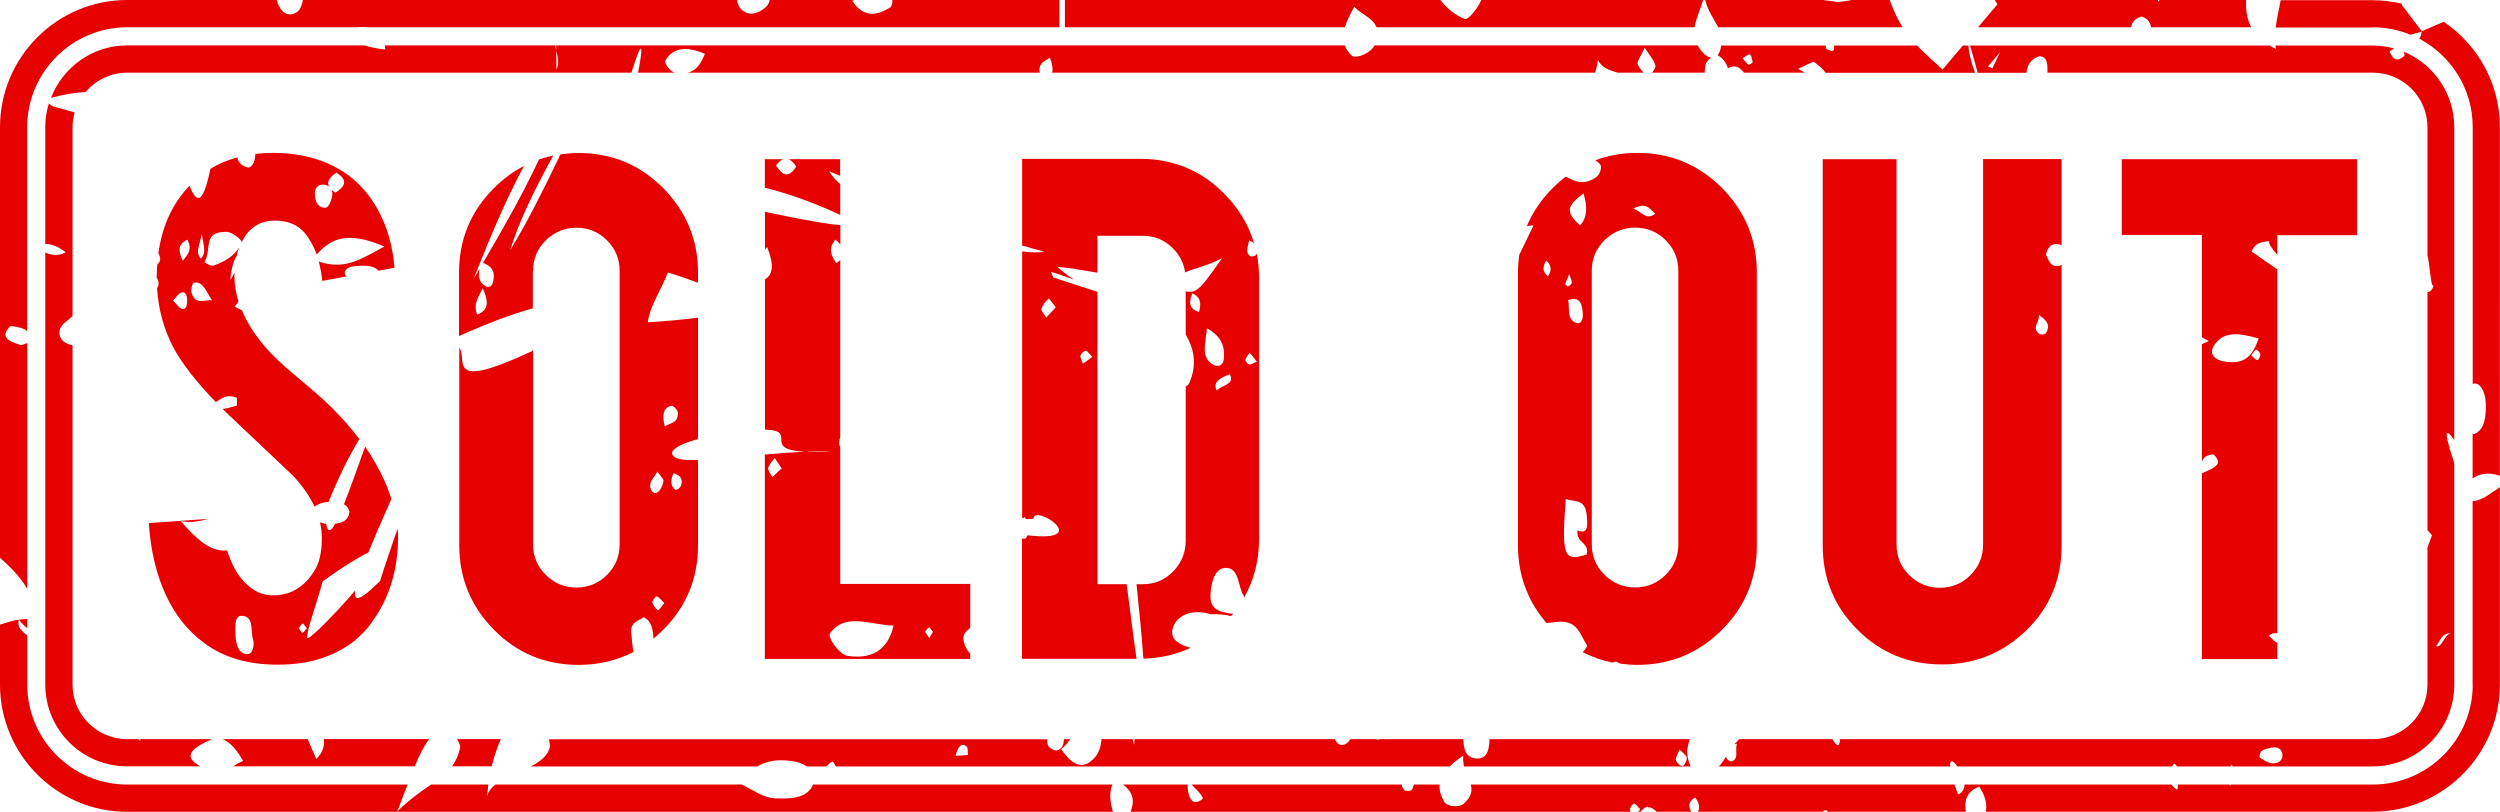
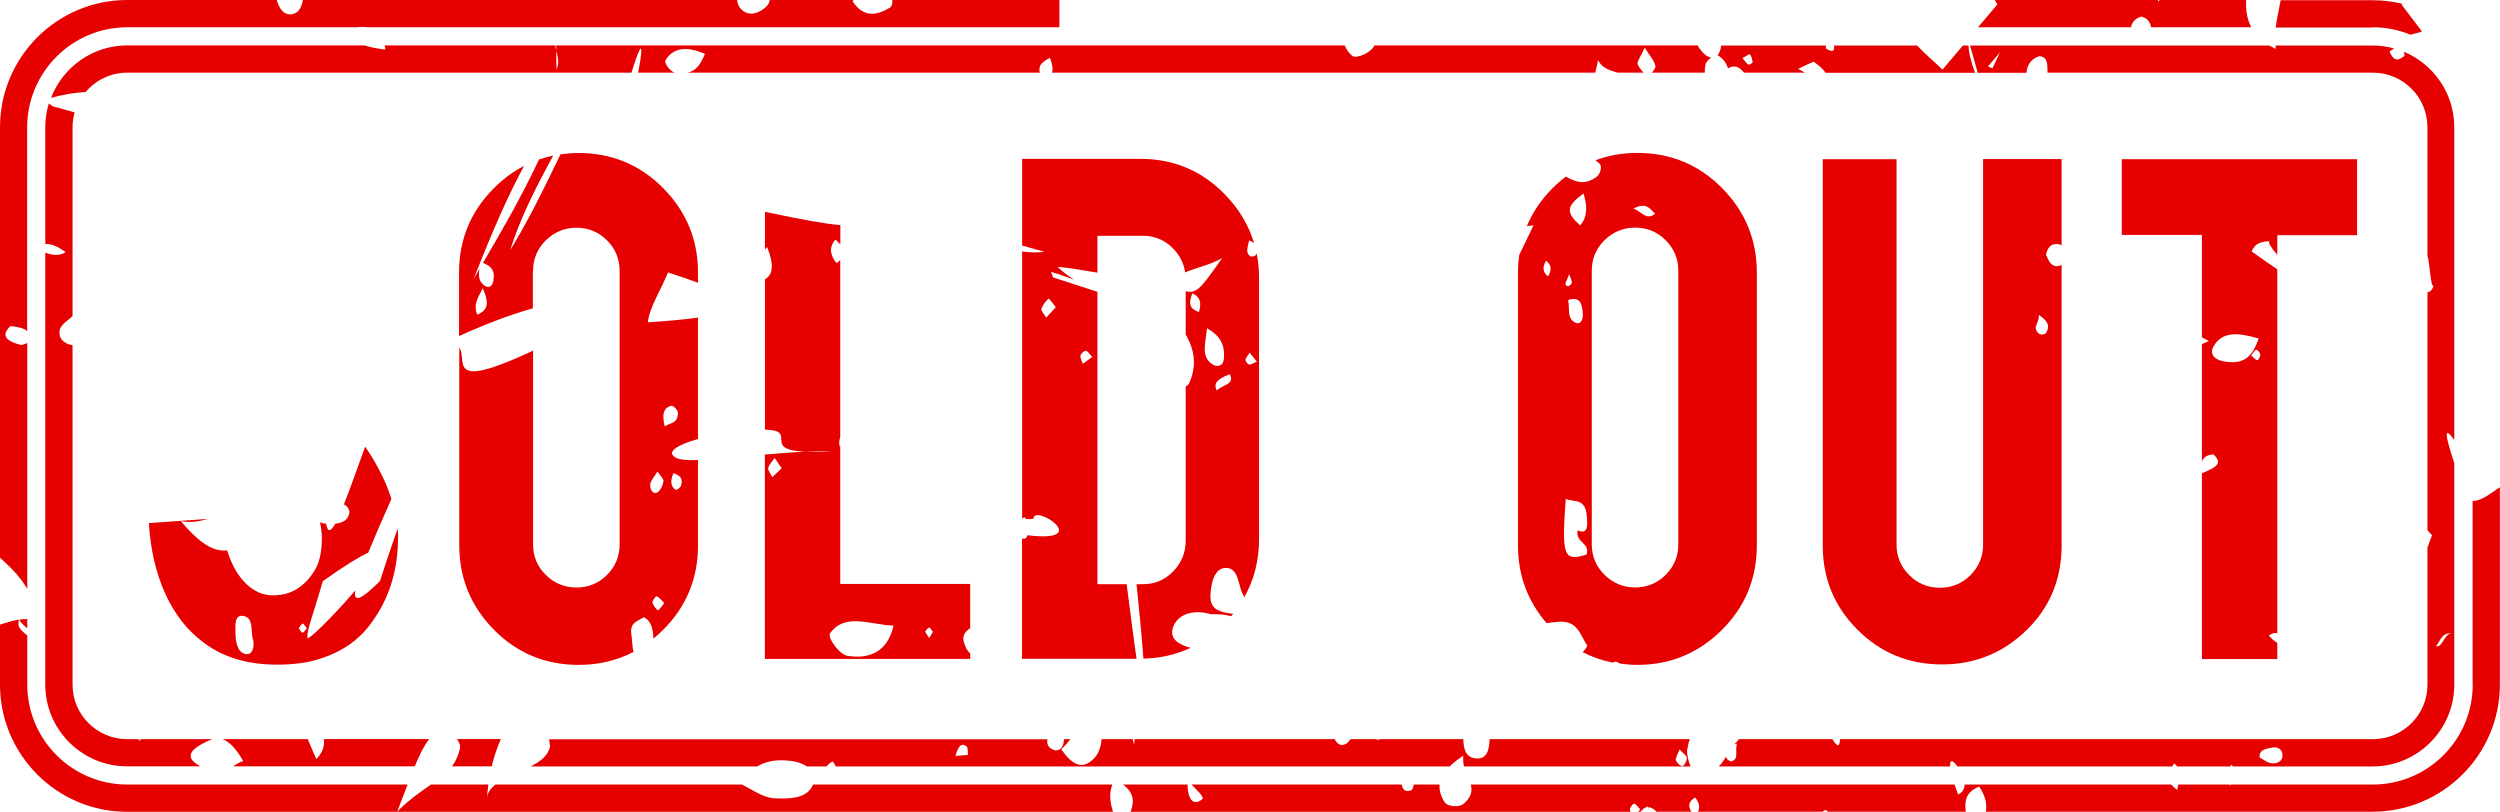
<svg xmlns="http://www.w3.org/2000/svg" id="Layer_1" data-name="Layer 1" viewBox="0 0 218.12 70.83">
  <defs>
    <style> .cls-1 { fill: #e70000; } </style>
  </defs>
  <path class="cls-1" d="m30.49,44.68c-.09.73-.64.95-1.24,1.01-.39.7-.66.8-.8,0-.18,0-.35-.06-.53-.12.1.45.16.91.16,1.36,0,1.25-.22,2.22-.66,2.89-.86,1.37-2.01,2.08-3.44,2.12-1.02.05-1.93-.36-2.71-1.22-.62-.66-1.1-1.57-1.45-2.7-1.41.17-2.69-.97-4.06-2.57.83.21,1.63.03,2.41-.18l-5.18.37c.14,2.32.62,4.38,1.44,6.18.82,1.8,1.94,3.22,3.36,4.26,1.69,1.28,3.83,1.91,6.4,1.91,1.39,0,2.61-.16,3.65-.49,1.95-.6,3.46-1.64,4.52-3.1,1.62-2.16,2.41-4.75,2.37-7.79,0-.16-.03-.33-.04-.49-.56,1.63-1.12,3.25-1.53,4.57-1.7,1.69-2.34,1.91-2.16.82-1.9,2.24-4.33,4.62-4.17,4.1-.15-.38.7-2.63,1.33-4.9,1.92-1.36,3.19-2.14,3.97-2.49.52-1.28,1.2-2.85,2.02-4.69-.12-.35-.24-.71-.39-1.09-.26-.63-.59-1.31-1.01-2.05-.26-.47-.56-.94-.89-1.42-.7,1.93-1.33,3.71-1.85,5.03.27.15.43.37.49.67Zm-9.08,12.38c-.72-.17-.86-1.07-.87-1.91,0-.64-.09-1.53.69-1.41.98.15.58,1.42.88,2.17.08.7-.16,1.27-.69,1.15Zm4.97-1.86c-.11-.02-.21-.25-.31-.39.11-.14.21-.36.34-.4.08-.02.21.23.37.42-.17.16-.29.38-.4.37Z" />
-   <path class="cls-1" d="m16.51,16.23c-1.47,1.54-2.37,3.5-2.69,5.88.26.44.17.75-.1.97-.02.37-.05.73-.05,1.12,0,0,0,.01,0,.02.23.39.2.68.03.92.12,1.85.59,3.58,1.43,5.19.77,1.42,2.01,3.01,3.7,4.75.54-.33.97-.73,1.84-.37v.68c-.4.1-.8.24-1.24.29.11.11.22.22.33.33,2.6,2.46,4.55,4.31,5.85,5.54.81.88,1.42,1.76,1.83,2.65.32-.23.71-.38,1.23-.41.83-2.08,1.72-3.85,2.68-5.49-.68-.89-1.46-1.79-2.37-2.7-.49-.51-1.5-1.4-3.03-2.68-1.3-1.07-2.27-1.99-2.92-2.78-.86-1.03-1.5-2.05-1.93-3.07-.2-.09-.41-.2-.63-.32.13-.14.24-.29.34-.44-.24-.76-.36-1.52-.36-2.26,0-.1.01-.18.02-.28-.1.2-.23.4-.34.63-.08.03.08-1.32.48-2.03,0,.02,0,.03.02.05.06-.29.14-.58.25-.84-.44.72-1.26,1.26-2.25,1.59-.23.08-.7-.25-.79-.28.68-1.19-.22-2.68,1.93-2.66.46,0,1.34.68,1.32.91.05-.1.09-.2.14-.29.63-1.07,1.54-1.6,2.75-1.6,1.14,0,2.01.36,2.61,1.08.43.52.78,1.15,1.04,1.88,1.42-1.65,3.04-1.92,5.9-.7-2.03,1.11-3.45,2.08-5.72,1.31.14.52.24,1.08.31,1.69l2.12-.39s-.03-.03-.05-.04c-.31-.36.05-.79.7-.85.84-.08,1.68-.12,2.13.39l1.4-.26c-.16-1.9-.64-3.58-1.44-5.04-.8-1.46-1.85-2.6-3.15-3.41-1.67-1.04-3.68-1.57-6.02-1.57-.53,0-1.04.03-1.53.09-.02.53-.14,1.01-.58,1.2-.5-.1-.95-.4-.98-.9-.85.23-1.64.56-2.36,1-.68,3.23-1.22,2.97-1.82,1.51Zm11.61-.13c.22,0,.44.05.6.18-.21-.38-.05-.77.63-1.22,1.09.71.72,1.22-.09,1.76-.13-.1-.24-.19-.33-.28.04.1.07.23.07.37,0,.42-.3,1.14-.54,1.2-.41.09-.9-.2-.98-.95-.07-.64.15-1.01.64-1.06Zm-12.25,10.84c-.23-.05-.43-.38-.77-.71.3-.32.47-.63.7-.7.34-.12.53.17.53.65,0,.42-.07.85-.45.77Zm.07-4.18c-.51-1.11-.25-1.54.42-1.85.43.89.04,1.27-.42,1.85Zm2.57,3.44c-.68-.07-1.49.47-1.81-.71-.06-.22.09-.8.2-.82.87-.19,1.12.91,1.61,1.53Zm-.98-3.64c-.53-.59-.1-1.1.07-2.16.19,1.12.4,1.66-.07,2.16Z" />
  <path class="cls-1" d="m46.51,23.63c0-1.04.37-1.93,1.11-2.66.74-.73,1.64-1.1,2.68-1.1s1.93.37,2.66,1.1c.73.73,1.1,1.62,1.1,2.66v23.87c0,1.04-.37,1.93-1.1,2.66-.73.73-1.62,1.1-2.66,1.1s-1.94-.37-2.68-1.1c-.74-.73-1.11-1.62-1.11-2.66v-16.95s-.08.06-.12.1c-7.62,3.55-5.54.75-6.32-.33v17.25c0,2.88,1.01,5.33,3.03,7.38,2.02,2.04,4.48,3.06,7.38,3.06,1.75,0,3.35-.38,4.79-1.13-.11-.5-.12-1.08-.19-1.58-.14-1.01.58-1.1,1.09-1.45.72.37.8,1.13.84,1.87.28-.23.56-.48.83-.75,2.04-2.03,3.06-4.49,3.06-7.39v-7.44c-1.01.03-1.73-.04-2.03-.26-.74-.49.33-1.1,2.03-1.58v-10.59c-1.14.16-2.59.3-4.38.41.16-1.36,1.14-2.79,1.76-4.35,1.01.32,1.88.62,2.62.9v-.88c0-2.88-1.02-5.33-3.04-7.38-2.03-2.04-4.49-3.06-7.39-3.06-.54,0-1.06.05-1.57.12-1.62,3.36-2.86,5.86-4.39,8.36.8-2.57,2.02-5.07,3.76-8.26-.42.09-.83.21-1.24.34-1.63,3.44-3.12,5.99-4.89,9.03.64.25,1.09.59.9,1.58-.09.47-.39.62-.7.44-.56-.33-.62-.87-.5-1.51-.17.29-.34.58-.51.88,1.74-4.46,3.13-7.53,4.4-9.86-.93.48-1.81,1.12-2.62,1.93-2.04,2.03-3.06,4.49-3.06,7.39v5.53c2.61-1.18,4.67-1.92,6.44-2.42v-3.25Zm10.89,29.62c-.2-.14-.39-.41-.48-.69-.03-.1.27-.55.37-.53.21.05.39.32.67.58-.26.31-.49.68-.55.63Zm1.36-11.97c.51.19.87.41.66,1.09-.06.19-.39.42-.49.36-.42-.29-.46-.78-.17-1.45Zm-.17-5.87c.17-.04.57.41.56.62-.02.93-.63.83-1.15,1.17-.32-1.22.02-1.67.58-1.8Zm-1.23,5.73c.24.36.55.64.53.84-.05.35-.26.79-.49.95-.4.27-.7-.18-.67-.63.02-.36.36-.68.63-1.16Zm-15.73-13.68c-.33-.89.01-1.39.49-2.31.61,1.36.41,1.93-.49,2.31Z" />
  <path class="cls-1" d="m70.31,39.41c.79-.03,1.57-.05,2.33-.03-.97.05-1.73.06-2.33.03-1.19.05-2.41.14-3.58.25v17.83h17.92v-.48c-.23-.19-.43-.51-.57-1.05-.13-.53.15-.86.57-1.16v-3.85h-11.34v-11.95c-.06-.11-.1-.22-.09-.3,0-.23.04-.43.09-.58v-15.43c-.09.09-.2.18-.34.27-.48-.68-.72-1.3-.08-2.06.15.14.3.28.43.42v-1.68c-1.28-.1-3.34-.47-6.58-1.16v3.3c.07-.07.13-.15.19-.23.62,1.55.52,2.41-.19,2.82v13.12s.08,0,.12,0c2.81.11-.47,1.76,3.47,1.93Zm-2.93,2.22c-.13-.27-.4-.6-.35-.8.08-.33.36-.58.56-.87.17.26.35.52.61.9-.33.31-.57.54-.81.76Zm13.68,13.12c.09-.02.2.22.34.38-.14.22-.23.38-.33.54-.12-.19-.24-.37-.36-.56.12-.13.23-.34.36-.36Zm-3.1-.16c-.52,2.26-2.06,2.94-4.02,2.63-.7-.11-1.78-1.6-1.51-1.98,1.32-1.79,3.36-.75,5.54-.65Z" />
-   <path class="cls-1" d="m73.3,16.05c-.33-.25-.64-.6-.95-1.1.33.13.64.25.95.38v-1.44h-4.48c.21.1.42.3.65.65-.71,1.09-1.23.72-1.76-.09.2-.28.39-.47.59-.56h-1.57v2.49c1.9.46,4.15,1.24,6.58,2.37v-2.7Z" />
  <path class="cls-1" d="m109.12,22.37c-.52-.32-.23-.81-.14-1.39.19.06.33.15.44.25-.47-1.59-1.33-3.03-2.59-4.31-2.01-2.04-4.45-3.06-7.32-3.06h-10.33v7.56c.67.19,1.33.38,1.94.54-.48.09-1.15.08-1.94-.02v23.3c.07-.04.15-.08.23-.12.04.06.07.11.1.17.23-.01.48.02.66-.04.07-1.32,5.3,2.15-.52,1.45-.04.08-.08.17-.14.25-.04.06-.19.06-.34.03v10.5h9.99c-.23-1.62-.51-3.75-.86-6.51h-2.55v-25.51c-.96-.31-2.23-.72-3.86-1.25-.06-.16-.13-.32-.19-.48.02-.03.91.27,2.03.67-.5-.3-.99-.67-1.47-1.12,1.23.1,2.35.33,3.49.51v-3.22h3.97c1.02,0,1.9.37,2.63,1.11.59.6.94,1.3,1.05,2.09.89-.4,2.12-.63,3.23-1.25-1.78,2.52-2.2,3.15-3.18,2.89v3.78c.85,1.45.92,2.8.33,4.19-.07.18-.2.28-.33.32v13.48c0,1.02-.36,1.91-1.08,2.66-.72.75-1.6,1.13-2.64,1.13h-.57c.24,2.28.46,4.6.6,6.49,1.49-.03,2.86-.35,4.12-.94-1-.26-1.84-.75-1.56-1.71.29-1.04,1.55-1.75,3.33-1.22.61-.02,1.24.02,1.76.17.06-.07.13-.15.19-.22-.1,0-.2,0-.29-.02-.68-.13-1.77-.21-1.7-1.61.05-1.08.37-2.45,1.45-2.36,1.1.09.96,1.79,1.47,2.45,0,.06,0,.11,0,.17.87-1.53,1.32-3.24,1.32-5.13v-22.79c0-.75-.07-1.47-.21-2.16,0,.03-.01.06-.02.09-.04.13-.36.26-.48.18Zm-14.39,8.23c.14-.01.29.26.57.54-.38.27-.6.44-.82.6-.08-.24-.25-.52-.21-.71.04-.19.3-.42.46-.42Zm-2.62-3.79c-.35.38-.59.64-.83.9-.15-.26-.47-.6-.42-.75.11-.36.37-.68.62-.9.06-.05.35.4.63.74Zm12.5.41c-.71-.23-.99-.61-.58-1.63.7.33.81.81.58,1.63Zm.7,1.42c1.07.6,1.6,1.39,1.47,2.66-.07.71-.62.71-.95.51-1.09-.64-.65-1.83-.52-3.17Zm.85,5.43c-.37-.72.26-1.09,1.14-1.42.46.9-.62.9-1.14,1.42Zm2.81-2.27c-.12-.03-.33-.33-.31-.41.07-.23.24-.41.37-.62.16.19.31.39.63.78-.34.14-.52.28-.68.25Z" />
  <path class="cls-1" d="m139.18,13.98c.13.08.27.18.4.32.22.22.04.89-.27,1.12-.99.73-1.76.51-2.69-.01-.39.29-.76.61-1.12.97-1.02,1.01-1.78,2.13-2.29,3.36.17-.04.36-.07.59-.08-.45.94-.75,1.55-1.25,2.58-.07.5-.11,1.01-.11,1.54v23.8c0,2.6.84,4.86,2.49,6.78.28-.03.55-.05.82-.09,1.9-.26,2.08,1.09,2.74,2.07-.11.22-.25.4-.4.56.82.42,1.69.73,2.62.91.06-.03.13-.06.19-.08.08-.03.27.06.46.17.48.06.97.11,1.48.11,2.88,0,5.33-1.01,7.38-3.04,2.04-2.03,3.06-4.49,3.06-7.39v-23.8c0-2.88-1.02-5.33-3.04-7.38-2.03-2.04-4.49-3.06-7.39-3.06-1.31,0-2.53.22-3.67.65Zm-4.12,10.13c-.5-.39-.47-.83-.17-1.37.49.39.51.82.17,1.37Zm3.1-7.23c.34,1.14.36,2.04-.3,2.79-1.26-1.15-1.22-1.68.3-2.79Zm-.06,10.56c.02.57-.26.88-.63.72-.79-.35-.5-1.26-.65-1.98,1.03-.36,1.24.33,1.28,1.27Zm-1.19-3.52c.12.36.24.56.23.73-.01.13-.19.28-.32.33-.06.03-.26-.16-.25-.19.04-.18.13-.35.34-.87Zm1.52,24.46c-2.01.63-2.19.17-1.82-4.85.74.31,1.71-.12,1.84,1.52.07.84.1,1.62-.81,1.22-.17,1.13,1.09,1.05.79,2.11Zm8-24.76v23.87c0,1.04-.37,1.93-1.1,2.66-.73.73-1.62,1.1-2.66,1.1s-1.94-.37-2.68-1.1c-.74-.73-1.11-1.62-1.11-2.66v-23.87c0-1.04.37-1.93,1.11-2.66.74-.73,1.64-1.1,2.68-1.1s1.93.37,2.66,1.1c.73.73,1.1,1.62,1.1,2.66Zm-2.02-4.97c-.77.59-1.07-.1-1.89-.46,1.14-.57,1.41.01,1.89.46Z" />
  <path class="cls-1" d="m169.43,57.97c2.88,0,5.33-1,7.38-2.99,2.04-1.99,3.06-4.45,3.06-7.38v-24.49c-.13.08-.28.12-.46.11-.54-.03-.7-.58-.9-1.01.16-.68.46-.91.9-.92.19,0,.34.04.46.12v-7.53h-6.85v33.64c0,1.04-.37,1.93-1.1,2.66-.73.73-1.62,1.1-2.66,1.1s-1.94-.36-2.68-1.1c-.74-.73-1.11-1.62-1.11-2.66V13.89h-6.44v33.71c0,2.88,1.01,5.32,3.03,7.34,2.02,2.02,4.48,3.03,7.38,3.03Zm8.45-30.5c.77.52,1.01.96.64,1.57-.1.16-.5.19-.64.06-.64-.57.09-.93,0-1.63Z" />
  <path class="cls-1" d="m205.65,13.89h-20.53v6.61h6.99v8.93c.19.1.4.21.61.33-.22.1-.42.18-.61.26v10.28c.1-.36.35-.59,1-.66.93.84.13,1.17-1,1.65v16.21h6.58v-1.42c-.29-.12-.49-.39-.74-.62.3-.23.52-.27.74-.2v-31.76c-.56-.38-1.29-.88-2.24-1.56.29-.75.91-.87,1.57-.89-.18.1.18.61.67,1.19v-1.72h6.96v-6.61Zm-8.69,17.53c-.16,0-.31-.21-.55-.41.19-.23.32-.49.44-.49.13,0,.33.24.36.4.02.15-.17.5-.25.5Zm.11-1.9c-.49,1.36-1.09,2.39-3.1,2-.88-.17-1.18-.73-.84-1.31.81-1.37,2.23-1.16,3.93-.68Z" />
  <path class="cls-1" d="m0,48.66c.84.76,1.67,1.53,2.38,2.72v-21.45c-.22.08-.45.2-.6.16-1.06-.3-1.82-.72-.87-1.64.66.06,1.19.18,1.46.45V11.1C2.38,6.29,6.29,2.38,11.1,2.38h20c.38-.04.72-.04,1.02,0h60.31V0h-14.58c.03.26-.04.56-.18.65-1.14.7-2.32.94-3.3-.56.04-.03.08-.06.12-.09h-7.34c-.04.38-.33.71-.91,1.01-.88.45-1.59-.03-1.82-.57-.07-.16-.1-.31-.1-.44H26.43c-.13.65-.36,1.19-1.06,1.25-.59.05-1.01-.46-1.22-1.25h-13.05C4.98,0,0,4.98,0,11.1v37.56Z" />
  <path class="cls-1" d="m39.88,64.49c.18.29.3.56.27.7-.14.7-.39,1.23-.71,1.67h3.46c.18-.75.43-1.53.8-2.38h-3.82Z" />
  <path class="cls-1" d="m2.38,54.81v-.8c-.24,0-.48.02-.72.06.18.28.45.52.72.74Z" />
-   <path class="cls-1" d="m211.33,2.75s-.03,0-.05.01c-.02.28-.09.48-.2.62,2.77,1.46,4.66,4.37,4.66,7.71v22.41c.6-.25,1.11.68,1.14,1.65.03,1.17-.06,2.31-1.01,2.73-.05,0-.09-.02-.14-.04v3.91c.58-.4,1.29-.59,2.38-.25V11.1c0-3.83-1.95-7.21-4.9-9.2-.68.29-1.3.56-1.91.82,0,.01.02.02.02.03Z" />
  <path class="cls-1" d="m215.74,59.73c0,4.81-3.91,8.72-8.72,8.72h-12.39s-.04.06-.05.09c-.02-.03-.04-.06-.06-.09h-4.47c-.03.15-.06.31-.09.47-.22-.16-.39-.31-.51-.47h-18.04c-.03.39-.19.71-.57.86-.12-.31-.22-.59-.31-.86h-42.21c.14.54.08,1.06-.62,1.68-.39.34-1.42.25-1.67-.15-.34-.56-.47-1.05-.43-1.53h-2.25c-.02.13-.07.27-.14.42-.09.16-.56.2-.7.04-.14-.16-.2-.31-.21-.46h-18.34c.5.54.96.91.98,1.24-1.1.92-1.35-.58-1.32-1.24h-5.64c1,.74.98,1.55.66,2.38h43.63c-.04-.07-.06-.15-.06-.21,0-.16.22-.48.36-.5.14-.02.3.26.54.49-.07.07-.13.14-.18.21h.21c.14-.19.33-.34.62-.46.02.07.03.14.05.21,0-.05.01-.1.02-.16.32.08.54.21.69.41h3.04c-.25-.45-.3-.86.34-1.24.34.45.45.85.24,1.24h10.87c.09-.07.21-.14.3-.14.04,0,.1.06.15.14h12.06c-.15-.89,0-1.75,1.16-2.19.51.75.71,1.49.58,2.19h33.75c6.12,0,11.1-4.98,11.1-11.1v-17.21c-.91.59-1.58,1.19-2.38,1.2v16.01Z" />
  <path class="cls-1" d="m207.02,2.38c1.16,0,2.27.23,3.29.65.37-.1.67-.18.97-.26,0-.01,0-.02,0-.04,0,0,.01,0,.02,0-.58-.76-1.16-1.53-1.74-2.29,0-.04,0-.08,0-.12-.82-.19-1.66-.3-2.54-.3h-8.04c-.13.77-.33,1.56-.43,2.38h8.47Z" />
-   <path class="cls-1" d="m117.34,2.38c.17-.57.47-1.16.81-1.78.69.68,1.66.99,1.95,1.78h27.75c.12-.79.52-1.57.74-2.38h-19.35c-.35.81-1.16,1.76-1.45,1.65-.82-.31-1.53-.89-2.12-1.65h-32.76v2.38h24.43Z" />
  <path class="cls-1" d="m97.05,68.45h-26.11c-.51,1.27-2.14,1.25-3.36,1.2-.98-.05-1.9-.72-2.84-1.2h-21.52c-.41.33-.7.71-.75,1.21.04-.4.09-.81.14-1.21h-5c-.84.58-1.84,1.25-2.95,2.35.34-.87.63-1.64.9-2.35H11.1c-4.81,0-8.72-3.91-8.72-8.72v-4.28c-.81-.67-.81-.81-.74-1.39-.56.09-1.1.26-1.64.44v5.23c0,6.12,4.98,11.1,11.1,11.1h86c-.22-.77-.37-1.55-.05-2.38Z" />
-   <path class="cls-1" d="m166,2.38c-.41-.66-.79-1.43-1.12-2.38h-3.32c-.44.08-.71.14-1.2.17-.47-.06-.92-.11-1.35-.17h-10.23c.22.97.79,1.69,1.13,2.38h16.09Z" />
  <path class="cls-1" d="m172.58,2.38h13.35c.1-.53.42-.77.9-.94.39.12.74.33.85.94h8.74c-.38-.72-.49-1.52-.45-2.38h-7.53c-.05.04-.11.08-.16.13v-.13h-14.24c.08.12.15.24.23.38-.57.67-1.13,1.33-1.69,2Z" />
  <path class="cls-1" d="m147.22,65.36c.05-.34.12-.63.21-.87h-17.47s0,.08,0,.13c-.06,1-.32,1.63-1.19,1.55-.84-.08-1.07-.7-1.1-1.68h-7.28c-.11.05-.21.07-.27.04-.02-.01-.03-.02-.04-.04h-2.25c-.11.15-.22.29-.34.37-.46.31-.84.06-1.03-.37h-17.47c-.01.16-.03.32-.04.49-.05-.18-.09-.34-.13-.49h-2.71c-.04.55-.21,1.15-.54,1.54-1.05,1.24-2.02.75-2.98-.67.29-.22.55-.54.79-.87h-.56c0,.09,0,.18-.02.29-.09.53-.49.82-.9.64-.5-.22-.57-.56-.52-.92h-43.47c.02.21.05.42.08.62-.16.8-.84,1.32-1.68,1.75h19.76c.61-.36,1.35-.58,2.36-.53.88.04,1.52.21,1.96.53h1.71c.17-.16.34-.37.52-.42.07-.02.17.18.31.42h53.55c.32-.31.71-.62,1.19-.94-.04.34,0,.65.06.94h19.77c-.2-.46-.35-1.11-.3-1.51Zm-63.86.6c.28-1.04.62-1.14.99-.81.11.09.07.47.1.72-.32.02-.64.05-1.1.08Zm63.44.88c-.2.01-.5-.27-.58-.52-.06-.19.17-.53.32-.93.3.33.61.51.63.74.03.22-.23.7-.38.71Z" />
  <path class="cls-1" d="m18.54,64.49h-6.3c0,.06.01.13,0,.18-.05-.06-.11-.12-.17-.18h-.98c-2.62,0-4.76-2.13-4.76-4.75v-29.62c-.82-.12-1.3-.71-1.1-1.39.13-.45.76-.82,1.1-1.15V11.1c0-.45.07-.88.18-1.29-.64-.18-1.28-.38-1.91-.53-.11-.08-.23-.17-.34-.25-.2.65-.31,1.35-.31,2.07v10.19c.52-.02,1.1.2,1.78.72-.55.31-1.13.29-1.78.03v37.69c0,3.93,3.2,7.13,7.13,7.13h6.41c-1.69-.89-.64-1.67,1.03-2.38Z" />
  <path class="cls-1" d="m176.81,6.34c.07-.83.54-1.25,1.13-1.44.77.07.68.79.7,1.44h28.39c2.62,0,4.76,2.13,4.76,4.76v11.21c.18.49.29,2.89.54,2.61-.14.42-.33.56-.54.57v20.77c.15.17.29.31.41.45-.01-.06-.19.46-.41,1.08v11.95c0,2.62-2.13,4.75-4.76,4.75h-46.5c-.02.86-.33.53-.66,0h-8.15c-.12.17-.26.32-.42.46.08-.03.16-.05.24-.07-.18.67.19,1.31-.44,1.54-.13.05-.44-.15-.48-.31,0-.04-.01-.08-.02-.12-.19.35-.4.64-.64.88h20.19c-.04-.57.18-.64.63,0h18.73c.06-.09.11-.17.18-.26.11.07.19.16.25.26h4.65c.05-.05.09-.11.13-.16.02.06.05.11.07.16h12.21c3.93,0,7.13-3.2,7.13-7.13v-19.34c-1.08-3.24-.64-2.91,0-2.01V11.1c0-2.96-1.81-5.5-4.38-6.58.02.1.03.22.04.35-.65.55-.99.35-1.31-.37.15-.12.29-.2.41-.27-.6-.17-1.24-.26-1.9-.26h-8.46c.01.1.02.2.05.3-.21-.09-.4-.2-.58-.3h-26.12c.23.82.5,1.72.67,2.38h4.23Zm21.39,60.25c-.4-.03-.77-.36-1.05-.5-.06-.67.48-.73.94-.84.63-.15.97.09,1.04.52.09.5-.27.88-.94.83Zm15.69-11.35c-.66.1-.83,1.33-1.35,1.13.43-.51.45-1.13,1.35-1.13ZM173.84,5.95c-.13-.05-.27-.09-.4-.14.12-.14.24-.28,1.05-1.24-.5,1.07-.58,1.23-.65,1.38Z" />
  <path class="cls-1" d="m28.25,64.49c.08.58-.08,1.15-.65,1.74-.24-.53-.49-1.12-.75-1.74h-7.43c.78.28,1.4,1.22,1.8,1.91-.23.06-.56.25-.87.46h15.84c.4-.99.79-1.77,1.26-2.38h-9.19Z" />
  <path class="cls-1" d="m149.82,4.81s.04,0,.05.01c.46.28.75.66.89,1.14.6-.34,1.03-.11,1.4.38h5.32c-.2-.11-.39-.23-.6-.33.45-.22.89-.43,1.35-.63.44.3.81.63,1.05.97h13.04c-.37-.98-.55-1.79-.58-2.38h-.48c-.59.7-1.18,1.39-1.78,2.1-.74-.71-1.5-1.34-2.22-2.1h-7.24c-.01.29.11.72-.7.28-.01-.1-.02-.19-.03-.28h-9.12c-.05.39-.16.68-.32.85Zm2.86-.06c.13.12.19.42.24.67,0,.04-.26.26-.36.22-.15-.05-.27-.27-.53-.57.34-.18.57-.39.66-.32Z" />
  <path class="cls-1" d="m11.1,6.34h43.99c1.19-3.79.91-1.6.58,0h3.21,0c-.4-.08-.96-.85-.82-1.08.63-1.04,1.75-1.3,3.44-.56-.32.8-.7,1.44-1.48,1.64h30.7c-.16-.79.36-.98.89-1.3.19.53.28.97.18,1.3h47.39c.1-.39.2-.77.24-1.1.35.71,1.06.9,1.71,1.1h2.27c-.21-.23-.4-.46-.52-.75-.08-.2.3-.72.62-1.42.44.7.83,1.09.93,1.58.03.15-.12.37-.3.59h4.61c0-.21,0-.43.06-.7.04-.2.26-.44.49-.62-.34-.04-.73-.35-1.1-.93-.03-.04-.05-.09-.07-.13h-28.2s0,0,0,0c-.28.63-1.59,1.22-1.96.9-.32-.28-.52-.59-.63-.9H48.53c0,.15,0,.3,0,.46.13.57.29,1.01.02,1.67,0-.67-.02-1.21-.02-1.67-.03-.14-.06-.3-.08-.46h-14.88c.02.12.04.23.05.36-.72-.08-1.32-.19-1.81-.36H11.1c-3.03,0-5.62,1.91-6.65,4.58,1.01-.28,2.01-.46,3.02-.51.87-1.03,2.18-1.69,3.63-1.69Z" />
</svg>